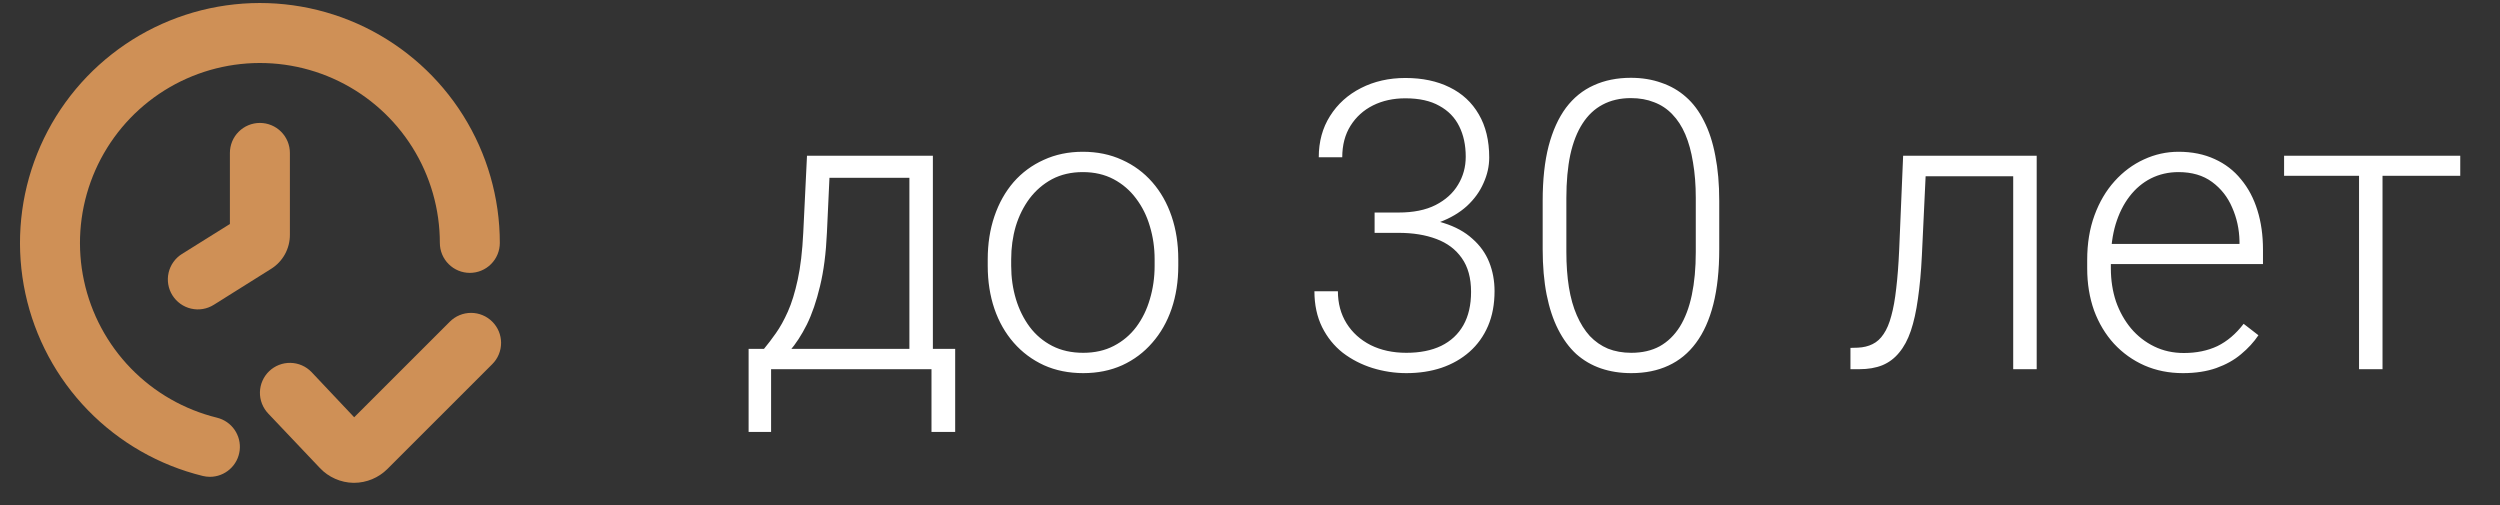
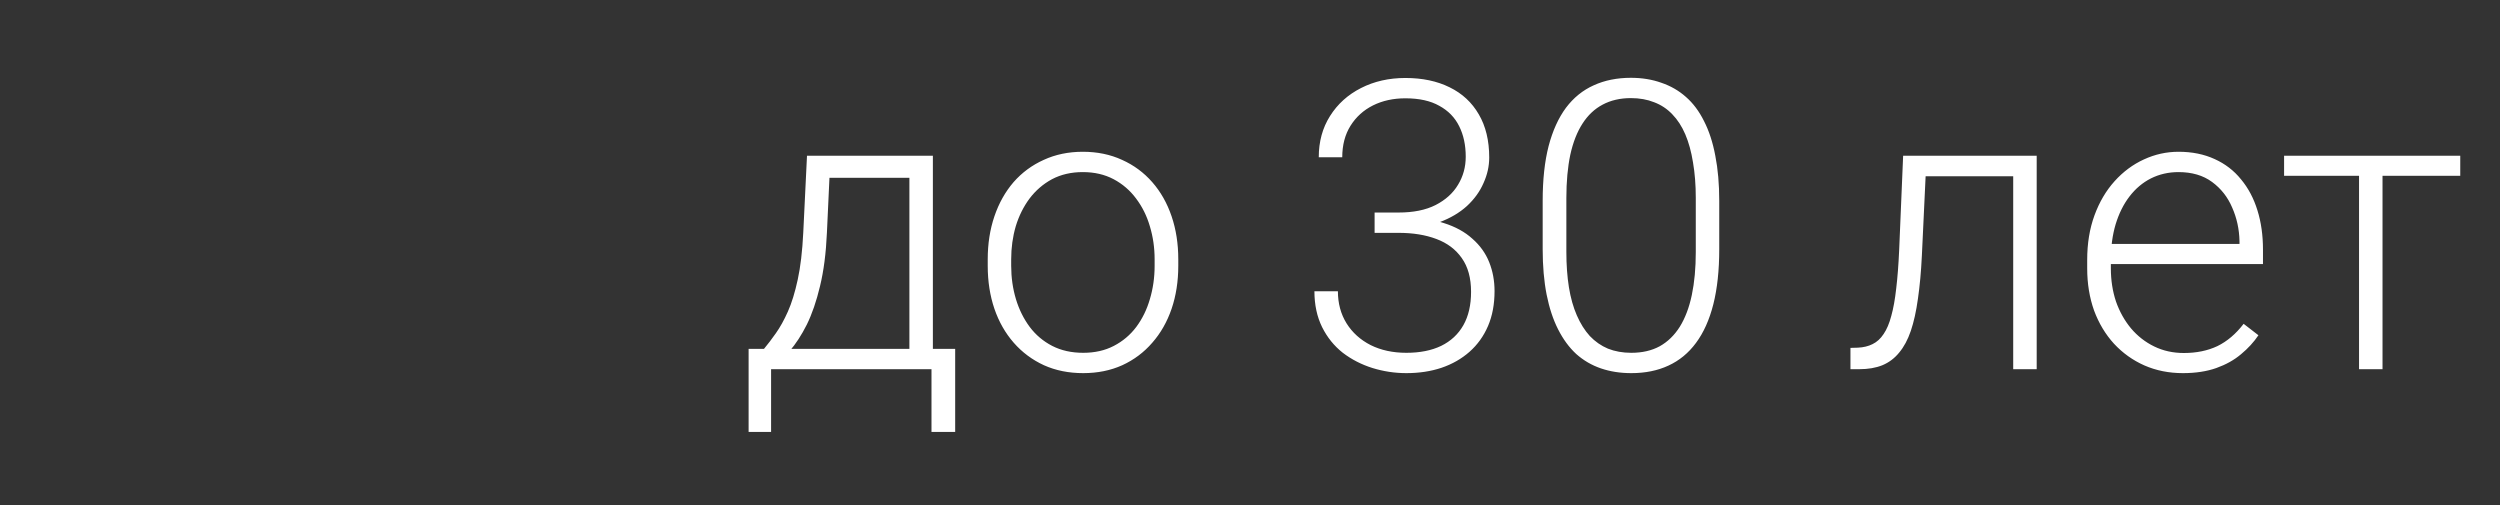
<svg xmlns="http://www.w3.org/2000/svg" width="99" height="20" viewBox="0 0 99 20" fill="none">
  <rect x="0" y="0" width="99" height="20" fill="#333333" stroke="none" />
-   <path d="M8.595 16.541C7.297 16.222 6.115 15.546 5.183 14.587C4.252 13.629 3.609 12.428 3.327 11.122C3.045 9.816 3.137 8.457 3.591 7.2C4.045 5.943 4.843 4.839 5.894 4.014C6.946 3.189 8.208 2.677 9.536 2.535C10.865 2.393 12.207 2.628 13.409 3.212C14.611 3.797 15.624 4.707 16.333 5.84C17.042 6.973 17.418 8.282 17.418 9.619C17.418 9.934 17.543 10.236 17.766 10.458C17.989 10.681 18.291 10.806 18.606 10.806C18.921 10.806 19.223 10.681 19.445 10.458C19.668 10.236 19.793 9.934 19.793 9.619C19.793 7.837 19.291 6.091 18.346 4.58C17.401 3.07 16.05 1.856 14.448 1.076C12.845 0.297 11.056 -0.016 9.284 0.173C7.512 0.362 5.829 1.046 4.428 2.146C3.026 3.246 1.961 4.718 1.356 6.394C0.751 8.07 0.63 9.882 1.005 11.624C1.381 13.366 2.239 14.967 3.482 16.244C4.724 17.521 6.301 18.424 8.031 18.848C8.123 18.871 8.218 18.882 8.313 18.882C8.603 18.882 8.883 18.775 9.1 18.582C9.318 18.39 9.456 18.124 9.491 17.836C9.526 17.548 9.453 17.257 9.288 17.018C9.123 16.78 8.876 16.61 8.594 16.541H8.595Z" fill="#CF9056" />
-   <path d="M19.494 12.738C19.271 12.515 18.969 12.39 18.654 12.39C18.339 12.39 18.037 12.515 17.814 12.738L14.026 16.524L12.337 14.734C12.229 14.622 12.1 14.532 11.957 14.469C11.814 14.406 11.661 14.373 11.505 14.37C11.349 14.366 11.194 14.394 11.048 14.451C10.903 14.507 10.77 14.592 10.658 14.7C10.545 14.808 10.455 14.938 10.393 15.08C10.33 15.223 10.296 15.377 10.293 15.533C10.29 15.689 10.318 15.844 10.375 15.989C10.432 16.134 10.517 16.267 10.625 16.38L12.668 18.534C12.839 18.715 13.044 18.86 13.272 18.96C13.499 19.061 13.745 19.115 13.993 19.12H14.023C14.516 19.118 14.988 18.922 15.338 18.575L19.497 14.417C19.72 14.194 19.844 13.891 19.843 13.576C19.843 13.261 19.717 12.96 19.494 12.738Z" fill="#CF9056" />
-   <path d="M9.104 6.056V8.87L7.204 10.058C7.072 10.14 6.957 10.248 6.867 10.376C6.776 10.503 6.712 10.646 6.677 10.798C6.642 10.95 6.637 11.108 6.663 11.262C6.689 11.416 6.745 11.563 6.828 11.695C6.911 11.827 7.019 11.942 7.146 12.032C7.273 12.123 7.417 12.187 7.569 12.222C7.721 12.257 7.878 12.262 8.032 12.236C8.186 12.21 8.333 12.154 8.465 12.071L10.737 10.646C10.965 10.503 11.153 10.305 11.283 10.069C11.412 9.834 11.48 9.569 11.48 9.3V6.056C11.48 5.741 11.354 5.438 11.132 5.216C10.909 4.993 10.607 4.868 10.292 4.868C9.977 4.868 9.675 4.993 9.452 5.216C9.229 5.438 9.104 5.741 9.104 6.056Z" fill="#CF9056" />
  <path d="M31.957 6.167H32.887L32.746 9.213C32.71 10.026 32.619 10.732 32.473 11.331C32.332 11.924 32.158 12.432 31.95 12.854C31.741 13.271 31.512 13.622 31.262 13.909C31.017 14.19 30.767 14.427 30.512 14.62H30.004L30.02 13.823L30.254 13.815C30.405 13.633 30.562 13.427 30.723 13.198C30.89 12.963 31.049 12.677 31.2 12.338C31.351 12 31.481 11.578 31.59 11.073C31.7 10.568 31.773 9.948 31.809 9.213L31.957 6.167ZM32.262 6.167H36.942V14.62H36.012V7.042H32.262V6.167ZM29.645 13.815H37.825V17.104H36.887V14.62H30.535V17.104H29.645V13.815ZM39.114 10.526V10.268C39.114 9.653 39.202 9.086 39.379 8.565C39.556 8.044 39.809 7.594 40.137 7.213C40.47 6.833 40.869 6.539 41.332 6.331C41.796 6.117 42.312 6.01 42.879 6.01C43.452 6.01 43.97 6.117 44.434 6.331C44.898 6.539 45.296 6.833 45.629 7.213C45.963 7.594 46.218 8.044 46.395 8.565C46.572 9.086 46.66 9.653 46.66 10.268V10.526C46.66 11.14 46.572 11.708 46.395 12.229C46.218 12.745 45.963 13.193 45.629 13.573C45.301 13.953 44.905 14.25 44.442 14.463C43.978 14.672 43.463 14.776 42.895 14.776C42.322 14.776 41.804 14.672 41.34 14.463C40.877 14.25 40.478 13.953 40.145 13.573C39.812 13.193 39.556 12.745 39.379 12.229C39.202 11.708 39.114 11.14 39.114 10.526ZM40.043 10.268V10.526C40.043 10.989 40.106 11.43 40.231 11.846C40.356 12.258 40.538 12.625 40.778 12.948C41.017 13.265 41.314 13.515 41.668 13.698C42.023 13.88 42.431 13.971 42.895 13.971C43.353 13.971 43.757 13.88 44.106 13.698C44.46 13.515 44.757 13.265 44.996 12.948C45.236 12.625 45.416 12.258 45.535 11.846C45.66 11.43 45.723 10.989 45.723 10.526V10.268C45.723 9.81 45.66 9.375 45.535 8.963C45.416 8.552 45.233 8.185 44.989 7.862C44.749 7.539 44.452 7.284 44.098 7.096C43.744 6.909 43.338 6.815 42.879 6.815C42.421 6.815 42.015 6.909 41.66 7.096C41.312 7.284 41.015 7.539 40.77 7.862C40.53 8.185 40.348 8.552 40.223 8.963C40.103 9.375 40.043 9.81 40.043 10.268ZM54.434 8.416H55.387C55.97 8.416 56.457 8.318 56.848 8.12C57.244 7.917 57.541 7.648 57.739 7.315C57.942 6.982 58.043 6.612 58.043 6.206C58.043 5.747 57.957 5.346 57.785 5.002C57.614 4.653 57.351 4.383 56.996 4.19C56.648 3.992 56.2 3.893 55.653 3.893C55.173 3.893 54.746 3.987 54.371 4.174C53.996 4.362 53.7 4.63 53.481 4.979C53.262 5.328 53.153 5.745 53.153 6.229H52.223C52.223 5.609 52.371 5.065 52.668 4.596C52.965 4.122 53.374 3.752 53.895 3.487C54.416 3.221 55.002 3.088 55.653 3.088C56.325 3.088 56.908 3.211 57.403 3.456C57.903 3.7 58.288 4.057 58.559 4.526C58.835 4.995 58.973 5.565 58.973 6.237C58.973 6.581 58.898 6.919 58.746 7.252C58.601 7.586 58.382 7.888 58.09 8.159C57.798 8.424 57.437 8.638 57.004 8.799C56.572 8.961 56.069 9.041 55.496 9.041H54.434V8.416ZM54.434 9.221V8.604H55.496C56.148 8.604 56.705 8.68 57.168 8.831C57.632 8.976 58.012 9.185 58.309 9.456C58.611 9.721 58.832 10.031 58.973 10.385C59.114 10.739 59.184 11.12 59.184 11.526C59.184 12.047 59.098 12.508 58.926 12.909C58.754 13.31 58.51 13.651 58.192 13.932C57.879 14.208 57.51 14.419 57.082 14.565C56.66 14.706 56.197 14.776 55.692 14.776C55.233 14.776 54.785 14.708 54.348 14.573C53.916 14.437 53.525 14.237 53.176 13.971C52.832 13.7 52.559 13.362 52.356 12.956C52.153 12.544 52.051 12.07 52.051 11.534H52.981C52.981 12.013 53.095 12.437 53.325 12.807C53.554 13.172 53.871 13.458 54.278 13.666C54.689 13.87 55.16 13.971 55.692 13.971C56.228 13.971 56.687 13.88 57.067 13.698C57.452 13.51 57.746 13.237 57.95 12.877C58.153 12.518 58.254 12.078 58.254 11.557C58.254 11.01 58.132 10.565 57.887 10.221C57.648 9.877 57.312 9.625 56.879 9.463C56.452 9.302 55.955 9.221 55.387 9.221H54.434ZM68.082 7.956V9.87C68.082 10.703 68.004 11.43 67.848 12.049C67.692 12.664 67.463 13.174 67.16 13.581C66.864 13.982 66.499 14.281 66.067 14.479C65.64 14.677 65.15 14.776 64.598 14.776C64.16 14.776 63.76 14.713 63.395 14.588C63.03 14.463 62.705 14.273 62.418 14.018C62.137 13.758 61.898 13.432 61.7 13.041C61.502 12.651 61.351 12.193 61.246 11.666C61.142 11.135 61.09 10.536 61.09 9.87V7.956C61.09 7.117 61.168 6.393 61.325 5.784C61.486 5.174 61.715 4.669 62.012 4.268C62.314 3.867 62.681 3.57 63.114 3.377C63.546 3.18 64.035 3.081 64.582 3.081C65.02 3.081 65.421 3.146 65.785 3.276C66.155 3.401 66.481 3.588 66.762 3.838C67.049 4.088 67.288 4.409 67.481 4.799C67.679 5.185 67.827 5.64 67.926 6.167C68.03 6.693 68.082 7.289 68.082 7.956ZM67.153 9.979V7.838C67.153 7.323 67.116 6.854 67.043 6.432C66.976 6.01 66.874 5.64 66.739 5.323C66.603 5.005 66.431 4.739 66.223 4.526C66.02 4.312 65.78 4.153 65.504 4.049C65.233 3.94 64.926 3.885 64.582 3.885C64.16 3.885 63.788 3.971 63.465 4.143C63.148 4.31 62.882 4.56 62.668 4.893C62.455 5.221 62.293 5.633 62.184 6.127C62.08 6.622 62.028 7.193 62.028 7.838V9.979C62.028 10.489 62.062 10.956 62.129 11.377C62.197 11.794 62.301 12.164 62.442 12.487C62.582 12.81 62.754 13.083 62.957 13.307C63.166 13.526 63.405 13.693 63.676 13.807C63.952 13.916 64.26 13.971 64.598 13.971C65.03 13.971 65.405 13.885 65.723 13.713C66.041 13.536 66.306 13.278 66.52 12.94C66.733 12.596 66.892 12.177 66.996 11.682C67.101 11.182 67.153 10.614 67.153 9.979ZM79.895 6.167V6.979H75.614V6.167H79.895ZM80.653 6.167V14.62H79.723V6.167H80.653ZM75.364 6.167H76.293L76.106 10.127C76.075 10.768 76.022 11.336 75.95 11.831C75.882 12.325 75.788 12.75 75.668 13.104C75.549 13.453 75.395 13.739 75.207 13.963C75.025 14.187 74.804 14.354 74.543 14.463C74.283 14.568 73.978 14.62 73.629 14.62H73.278V13.776L73.567 13.768C73.791 13.758 73.986 13.711 74.153 13.627C74.325 13.544 74.47 13.411 74.59 13.229C74.715 13.047 74.817 12.807 74.895 12.51C74.978 12.213 75.043 11.851 75.09 11.424C75.142 10.992 75.181 10.484 75.207 9.901L75.364 6.167ZM86.442 14.776C85.89 14.776 85.382 14.674 84.918 14.471C84.46 14.268 84.059 13.982 83.715 13.612C83.377 13.242 83.114 12.805 82.926 12.299C82.744 11.789 82.653 11.232 82.653 10.627V10.291C82.653 9.64 82.749 9.052 82.942 8.526C83.135 8 83.4 7.549 83.739 7.174C84.077 6.799 84.463 6.513 84.895 6.315C85.332 6.112 85.791 6.01 86.27 6.01C86.806 6.01 87.283 6.107 87.7 6.299C88.116 6.487 88.465 6.755 88.746 7.104C89.033 7.448 89.249 7.857 89.395 8.331C89.541 8.799 89.614 9.318 89.614 9.885V10.456H83.215V9.659H88.684V9.549C88.674 9.075 88.577 8.633 88.395 8.221C88.218 7.805 87.952 7.466 87.598 7.206C87.244 6.945 86.801 6.815 86.27 6.815C85.874 6.815 85.51 6.898 85.176 7.065C84.848 7.232 84.564 7.471 84.325 7.784C84.09 8.091 83.908 8.458 83.778 8.885C83.653 9.307 83.59 9.776 83.59 10.291V10.627C83.59 11.096 83.658 11.534 83.793 11.94C83.934 12.341 84.132 12.695 84.387 13.002C84.647 13.31 84.955 13.549 85.309 13.721C85.663 13.893 86.054 13.979 86.481 13.979C86.981 13.979 87.424 13.888 87.809 13.706C88.194 13.518 88.541 13.224 88.848 12.823L89.434 13.276C89.252 13.547 89.022 13.797 88.746 14.026C88.476 14.255 88.15 14.437 87.77 14.573C87.39 14.708 86.947 14.776 86.442 14.776ZM94.348 6.167V14.62H93.418V6.167H94.348ZM97.426 6.167V6.963H90.45V6.167H97.426Z" fill="white" />
</svg>